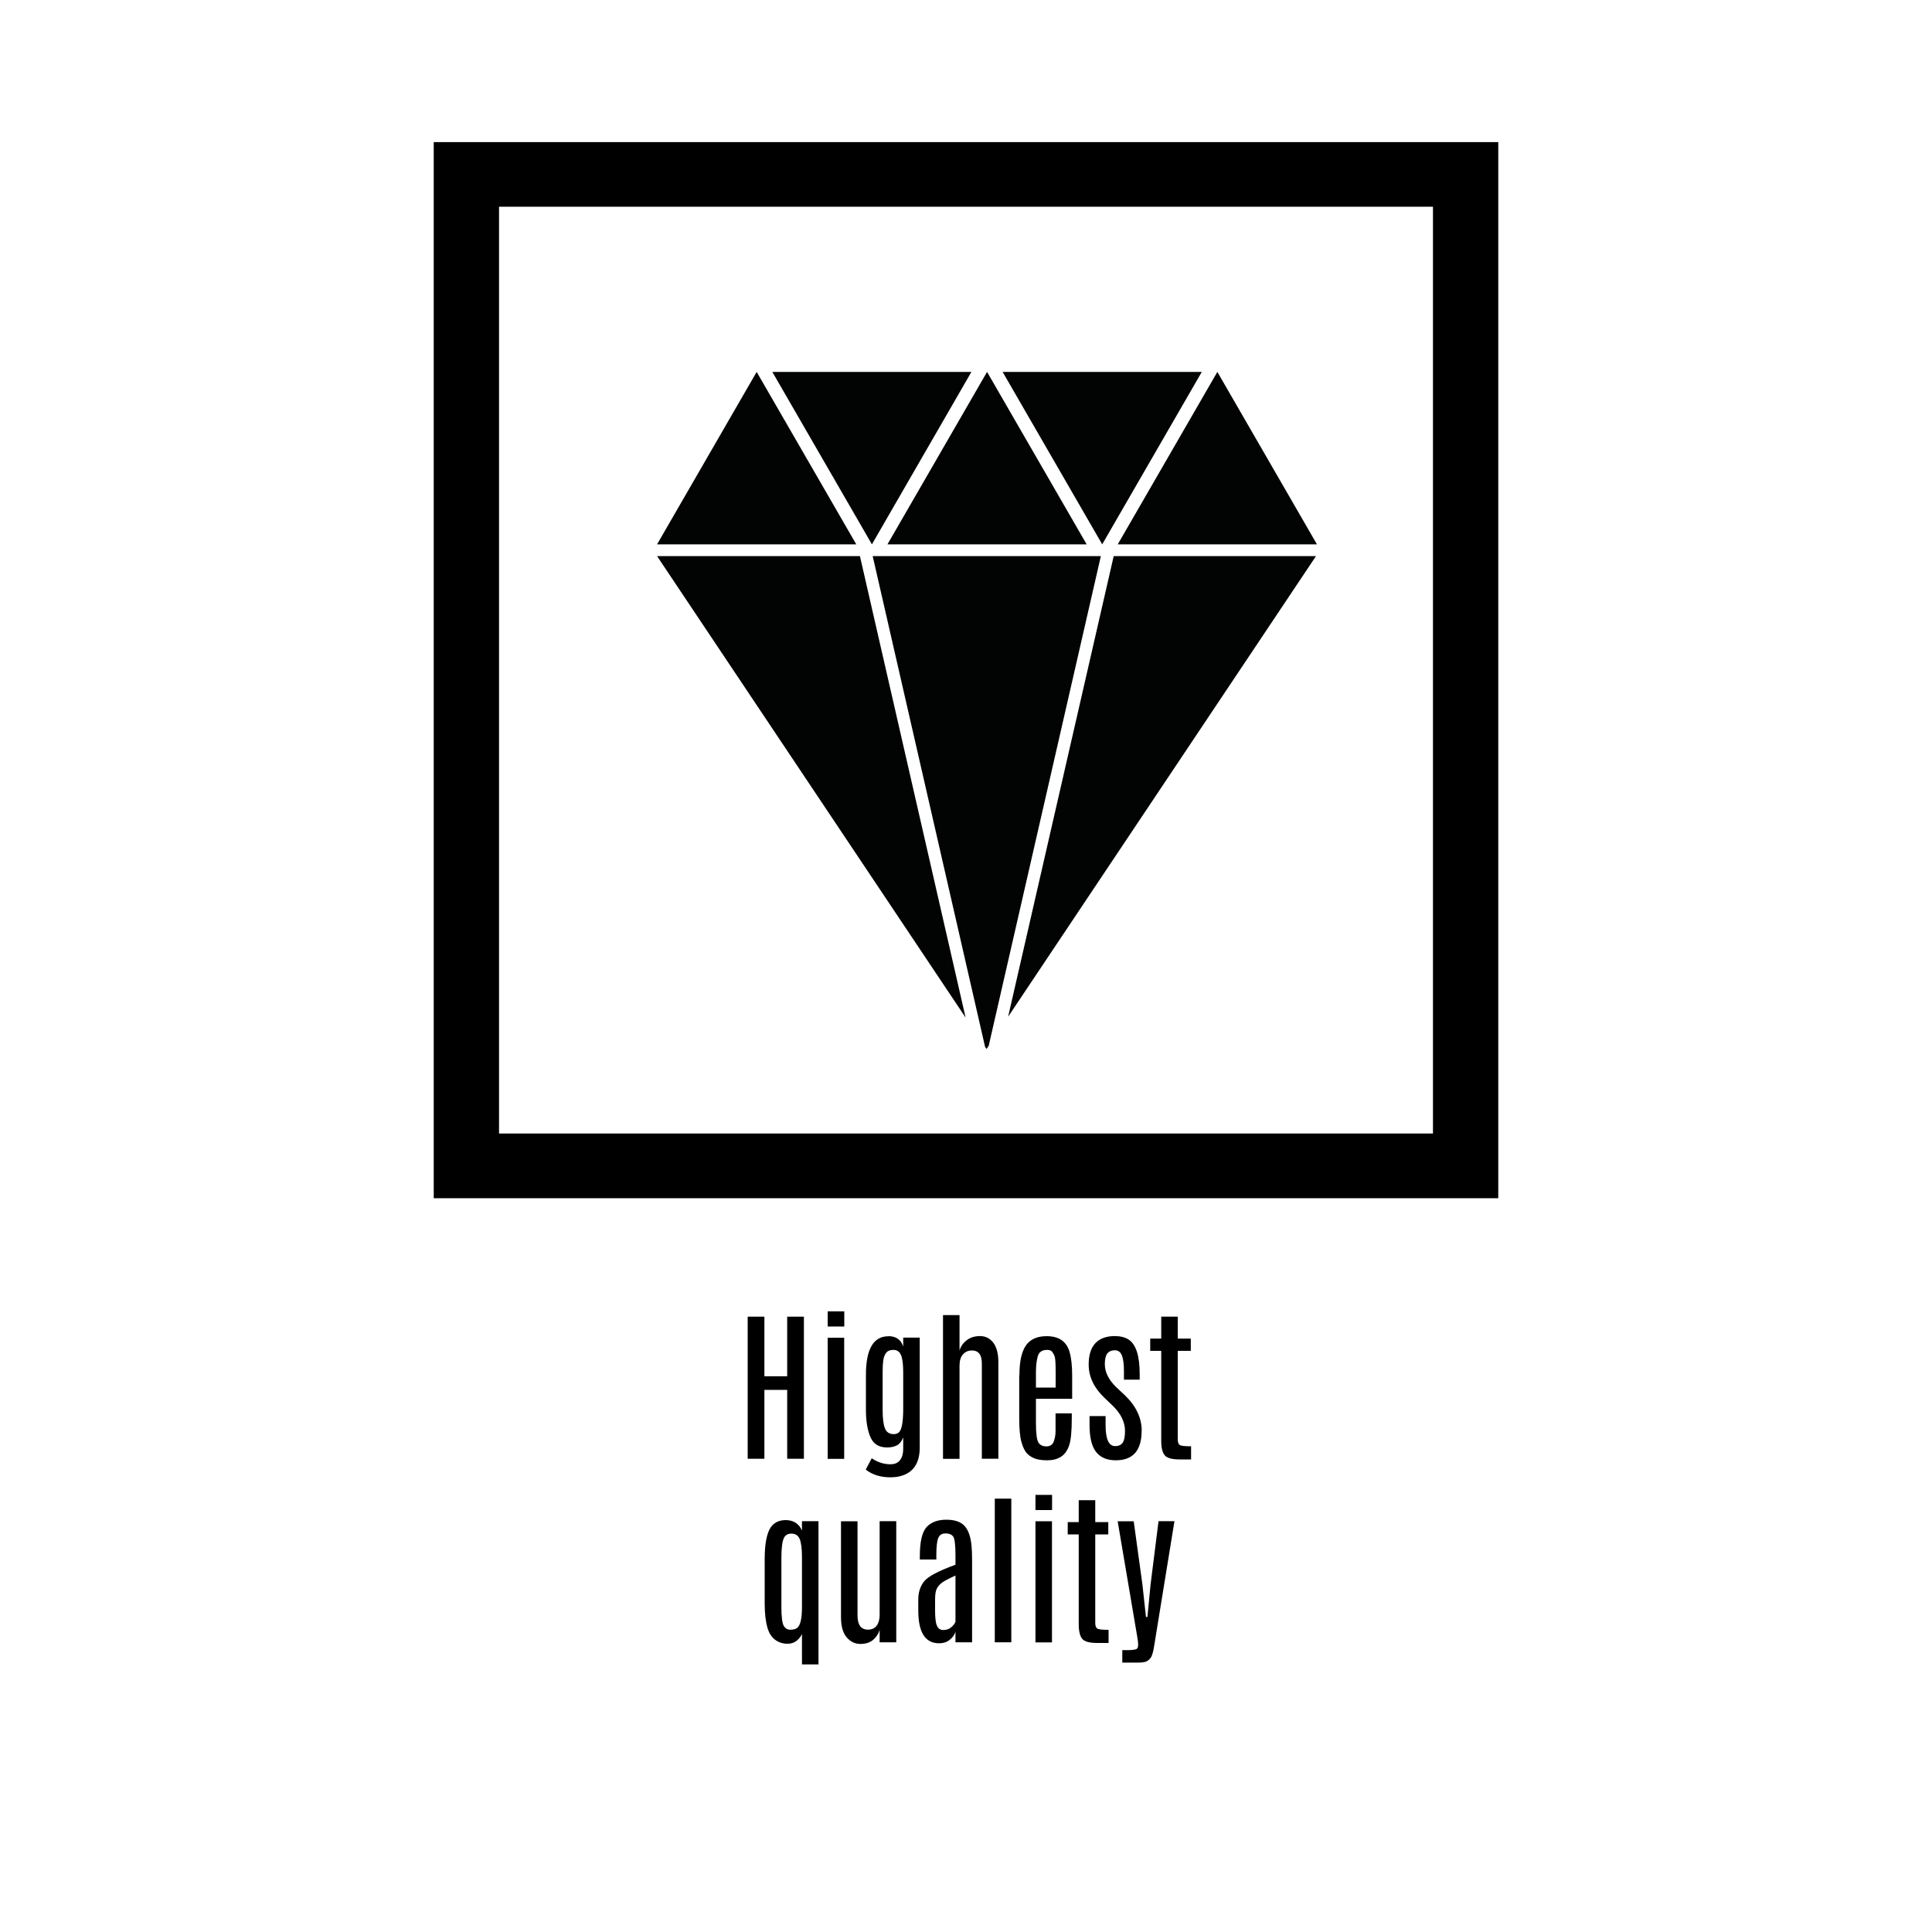
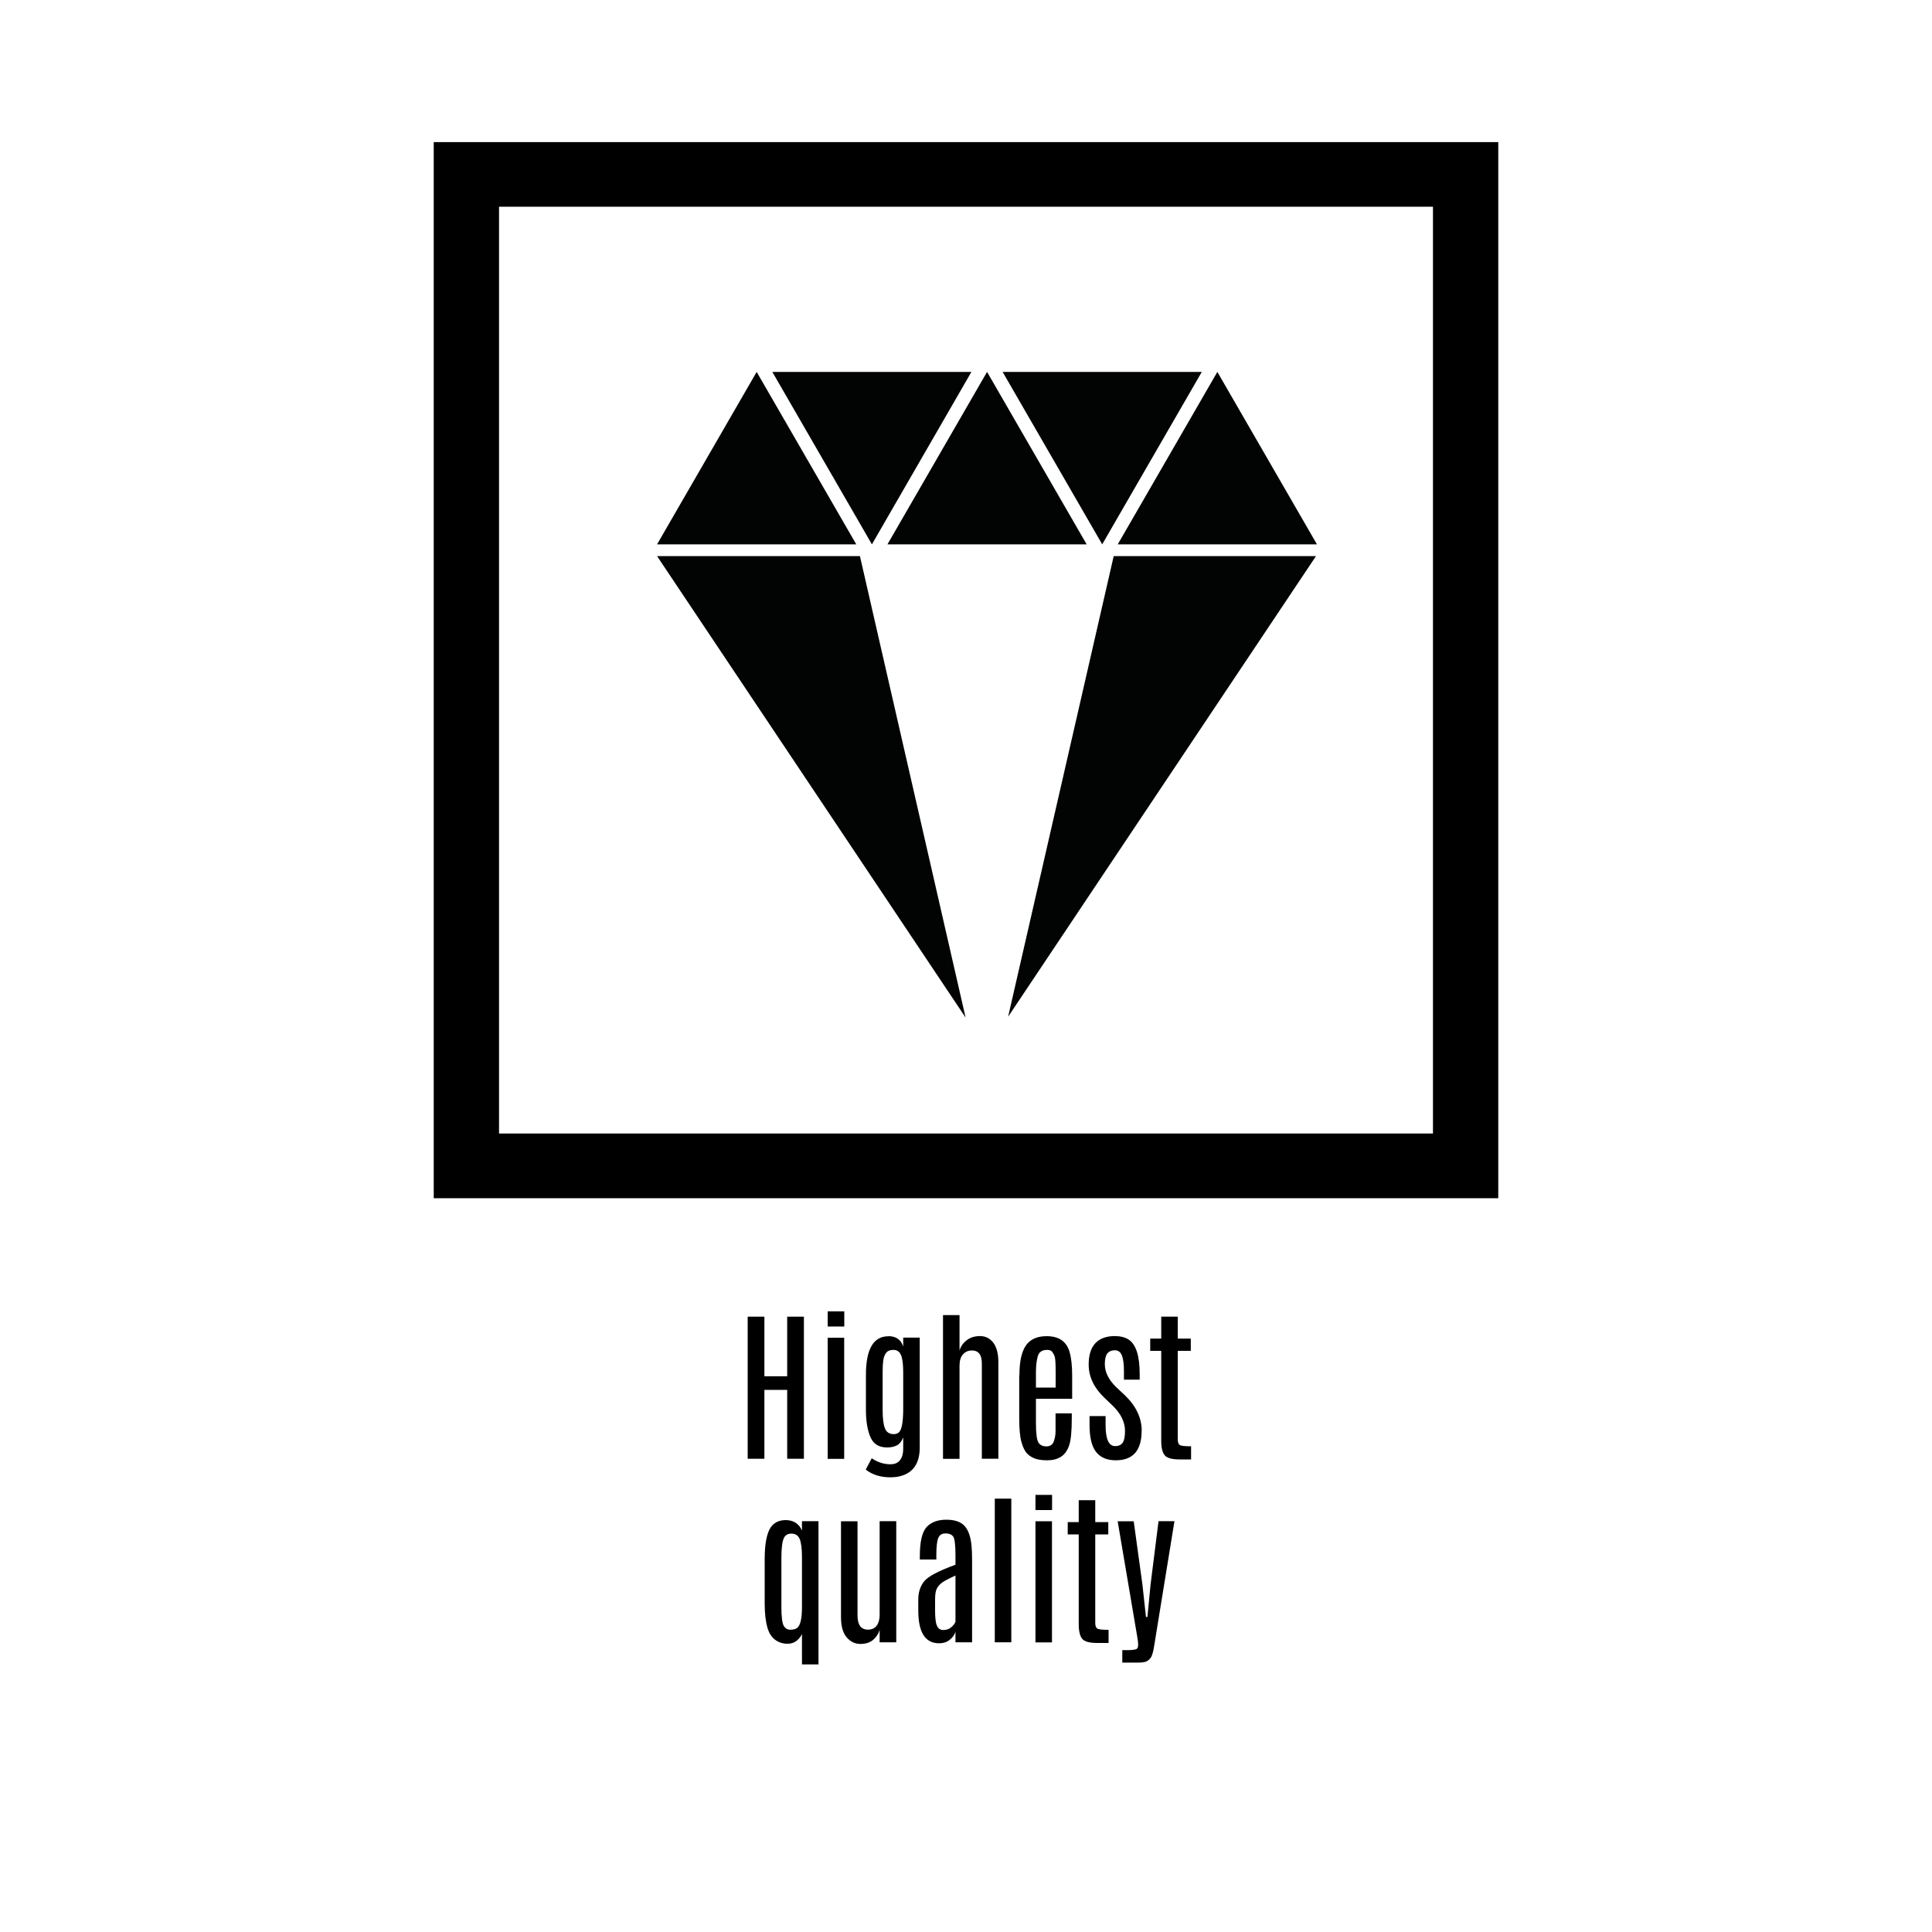
<svg xmlns="http://www.w3.org/2000/svg" id="Layer_1" data-name="Layer 1" viewBox="0 0 200 200">
  <defs>
    <style>
      .cls-1 {
        fill: #020303;
      }
    </style>
  </defs>
  <g>
    <path d="m81.49,136.3h1.73v14.71h-1.73v-7.13h-2.36v7.13h-1.73v-14.71h1.73v6.17h2.36v-6.17Z" />
    <path d="m85.68,135.75h1.72v1.57h-1.72v-1.57Zm0,2.73h1.71v12.54h-1.71v-12.54Z" />
    <path d="m91.97,138.32c.79,0,1.29.36,1.53,1.07v-.92h1.71v11.37c0,1.49-.56,2.45-1.69,2.87-.39.15-.84.22-1.35.22-1.03,0-1.88-.27-2.55-.8l.62-1.17c.61.41,1.25.62,1.93.62.45,0,.79-.14,1-.43.22-.28.33-.67.33-1.15v-1.2c-.15.39-.36.66-.63.81-.28.15-.62.23-1.04.23-.84,0-1.41-.35-1.72-1.06-.31-.71-.47-1.66-.47-2.85v-3.59c0-2.67.77-4.01,2.32-4.01Zm1.53,3.76c0-.81-.07-1.41-.22-1.78-.15-.37-.41-.56-.78-.56s-.63.11-.78.32-.25.48-.29.79c-.04.32-.06.72-.06,1.2v3.9c0,.89.08,1.53.24,1.92.16.39.46.59.91.59.23,0,.42-.07.55-.2.28-.27.42-1.05.43-2.32v-3.87Z" />
    <path d="m97.62,136.14h1.71v3.66c.12-.41.36-.76.73-1.05.37-.29.83-.44,1.39-.44s1.02.23,1.37.68c.35.46.53,1.13.53,2.02v10h-1.71v-9.85c0-.91-.34-1.36-1.03-1.36-.37,0-.68.13-.92.4-.24.26-.36.66-.36,1.17v9.65h-1.71v-14.87Z" />
    <path d="m105.53,142.36c0-1.58.28-2.68.85-3.3.45-.49,1.1-.74,1.97-.74,1.26,0,2.05.54,2.37,1.63.18.61.27,1.44.27,2.48v2.37h-3.75v2.5c0,1.09.09,1.76.26,2.03s.45.4.82.4.62-.16.75-.47c.12-.31.19-.65.2-1.02,0-.36,0-.67,0-.92v-1.01h1.68v.54c0,1.33-.09,2.26-.28,2.8s-.47.92-.85,1.16c-.38.24-.85.36-1.41.36s-1.01-.07-1.35-.21c-.34-.14-.6-.33-.8-.56-.2-.23-.37-.61-.52-1.12s-.23-1.34-.23-2.47v-4.43Zm3.75-.32c0-.89-.03-1.43-.1-1.61-.06-.18-.15-.34-.25-.48-.1-.14-.28-.21-.54-.21-.5,0-.82.21-.95.63s-.2,1-.2,1.73v1.54h2.04v-1.6Z" />
    <path d="m118.18,148.13c0,2.03-.9,3.04-2.68,3.04-.9,0-1.58-.29-2.03-.86-.45-.57-.68-1.5-.68-2.77v-.95h1.66v.94c0,1.45.33,2.17.99,2.17.36,0,.62-.12.78-.35.16-.23.24-.64.24-1.22,0-.91-.42-1.77-1.25-2.59-.06-.06-.21-.2-.43-.41-.23-.21-.38-.36-.45-.43-1.09-1.04-1.63-2.18-1.63-3.44,0-.99.23-1.73.7-2.22.47-.49,1.13-.73,2-.73.58,0,1.06.12,1.43.36.77.5,1.15,1.69,1.15,3.55v.6h-1.63v-.87c0-.73-.07-1.27-.21-1.63-.14-.36-.39-.54-.73-.54s-.6.11-.78.33c-.17.22-.26.58-.26,1.1,0,.81.38,1.6,1.15,2.36l.9.84c1.18,1.13,1.77,2.37,1.77,3.71Z" />
    <path d="m120.21,136.3h1.71v2.27h1.35v1.27h-1.35v9.15c0,.32.08.53.23.61s.53.12,1.15.12v1.36h-1.18c-.79,0-1.31-.14-1.55-.43-.24-.29-.36-.79-.36-1.51v-9.3h-1.14v-1.27h1.14v-2.27Z" />
    <path d="m81.31,157.36c.83,0,1.4.36,1.71,1.09v-.98h1.71v14.83h-1.71v-3.16c-.12.29-.32.53-.58.73-.26.2-.57.29-.92.29s-.66-.07-.95-.21c-.54-.26-.91-.73-1.11-1.4-.2-.67-.3-1.52-.3-2.55v-4.6c0-1.57.21-2.66.62-3.28.34-.5.85-.75,1.52-.76Zm1.71,3.87c0-.89-.08-1.52-.23-1.9-.16-.38-.44-.57-.86-.57s-.7.19-.83.57c-.14.38-.21,1.03-.21,1.95v5.07c0,1,.08,1.65.23,1.93.16.29.39.43.69.43s.53-.06.69-.17c.35-.25.52-.97.52-2.18v-5.14Z" />
    <path d="m91.06,157.47h1.72v12.54h-1.72v-1.28c-.13.42-.36.77-.69,1.04s-.76.41-1.31.41-1.02-.23-1.41-.68-.59-1.15-.59-2.09v-9.93h1.71v9.74c0,.99.36,1.48,1.08,1.48.4,0,.7-.14.91-.42.2-.28.3-.65.3-1.1v-9.7Z" />
    <path d="m95.22,161.1c0-1.52.24-2.52.71-3.03.47-.5,1.15-.75,2.02-.75s1.51.21,1.9.64.63,1.1.72,2.04c.04.4.06.89.06,1.48v8.53h-1.72v-1.09c-.09.3-.28.58-.58.82-.3.25-.67.37-1.12.37-1.42,0-2.14-1.11-2.15-3.33v-1.22c0-.72.2-1.33.59-1.84s1.48-1.09,3.26-1.74v-.97c0-1.08-.08-1.72-.23-1.94-.16-.22-.42-.33-.8-.33s-.63.16-.76.49-.19.92-.19,1.78v.43h-1.71v-.36Zm3.69,2c-.7.32-1.17.56-1.4.74-.23.17-.41.38-.53.61-.12.23-.18.61-.18,1.14v1.16c0,.73.06,1.24.19,1.54.13.3.35.45.66.45s.58-.09.8-.27c.22-.18.38-.38.46-.59v-4.77Z" />
-     <path d="m102.98,155.14h1.71v14.87h-1.71v-14.87Z" />
+     <path d="m102.98,155.14h1.71v14.87h-1.71v-14.87" />
    <path d="m107.19,154.75h1.72v1.57h-1.72v-1.57Zm0,2.73h1.71v12.54h-1.71v-12.54Z" />
    <path d="m111.67,155.3h1.71v2.27h1.35v1.27h-1.35v9.15c0,.32.08.53.23.61s.53.12,1.15.12v1.36h-1.18c-.79,0-1.31-.14-1.55-.43-.24-.29-.36-.79-.36-1.51v-9.3h-1.14v-1.27h1.14v-2.27Z" />
    <path d="m119.92,157.47h1.66l-2.08,12.78c-.1.7-.23,1.15-.38,1.36-.16.21-.33.35-.52.41-.19.06-.44.09-.74.09h-1.68v-1.29h.59c.58,0,.91-.07.97-.2.05-.06.08-.18.08-.36s-.02-.41-.07-.69l-2.05-12.09h1.66l.9,6.52.37,3.39h.15l.33-3.39.82-6.52Z" />
  </g>
  <path d="m148.34,21.4H51.66v95.94h96.68V21.4Zm-100.06-6.69h106.82v109.33H44.9V14.71h3.38Z" />
  <g>
    <polygon class="cls-1" points="78.33 38.5 68.02 56.35 88.64 56.35 78.33 38.5" />
    <polygon class="cls-1" points="126.02 38.5 115.71 56.35 136.33 56.35 126.02 38.5" />
    <polygon class="cls-1" points="90.26 56.35 79.95 38.5 100.56 38.5 90.26 56.35" />
    <polygon class="cls-1" points="102.18 38.5 91.87 56.35 112.49 56.35 102.18 38.5" />
    <polygon class="cls-1" points="114.1 56.35 103.79 38.5 124.41 38.5 114.1 56.35" />
    <g>
      <polygon class="cls-1" points="68.02 57.57 99.96 105.34 89.02 57.57 68.02 57.57" />
      <polygon class="cls-1" points="136.23 57.57 115.29 57.57 104.36 105.25 136.23 57.57" />
-       <polygon class="cls-1" points="90.34 57.57 101.97 108.35 102.13 108.59 102.35 108.26 113.96 57.57 90.34 57.57" />
    </g>
  </g>
</svg>